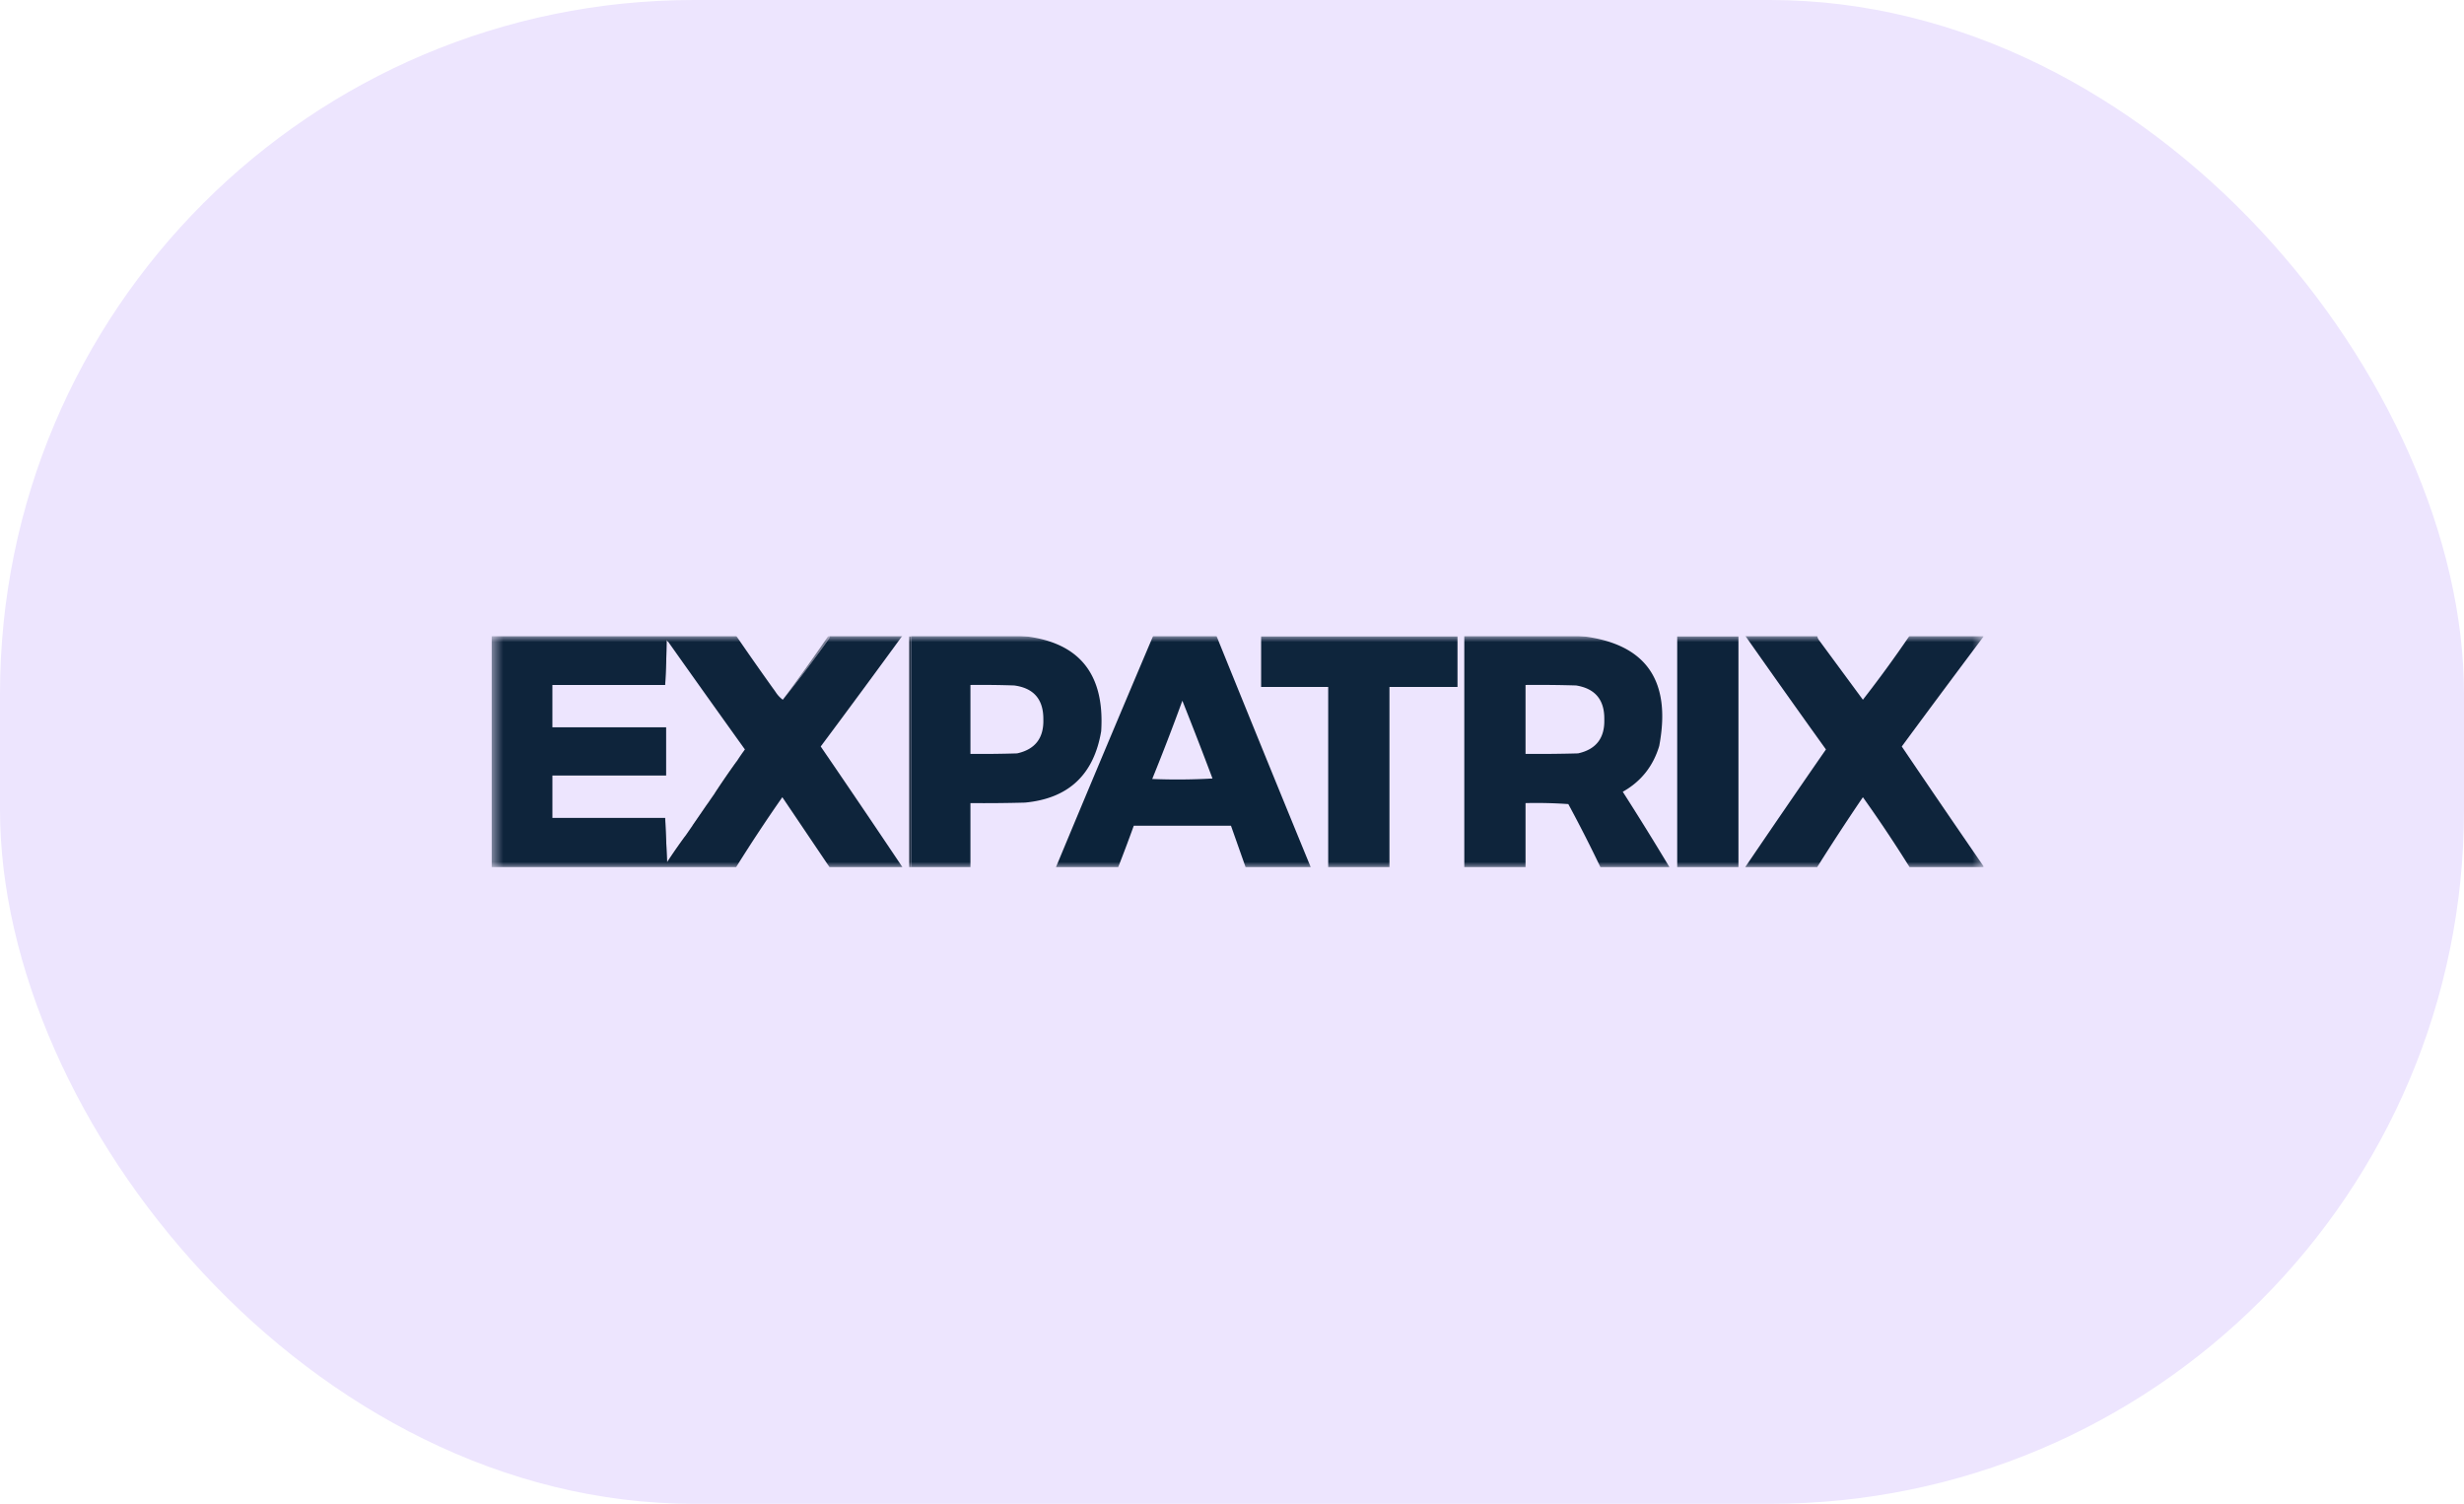
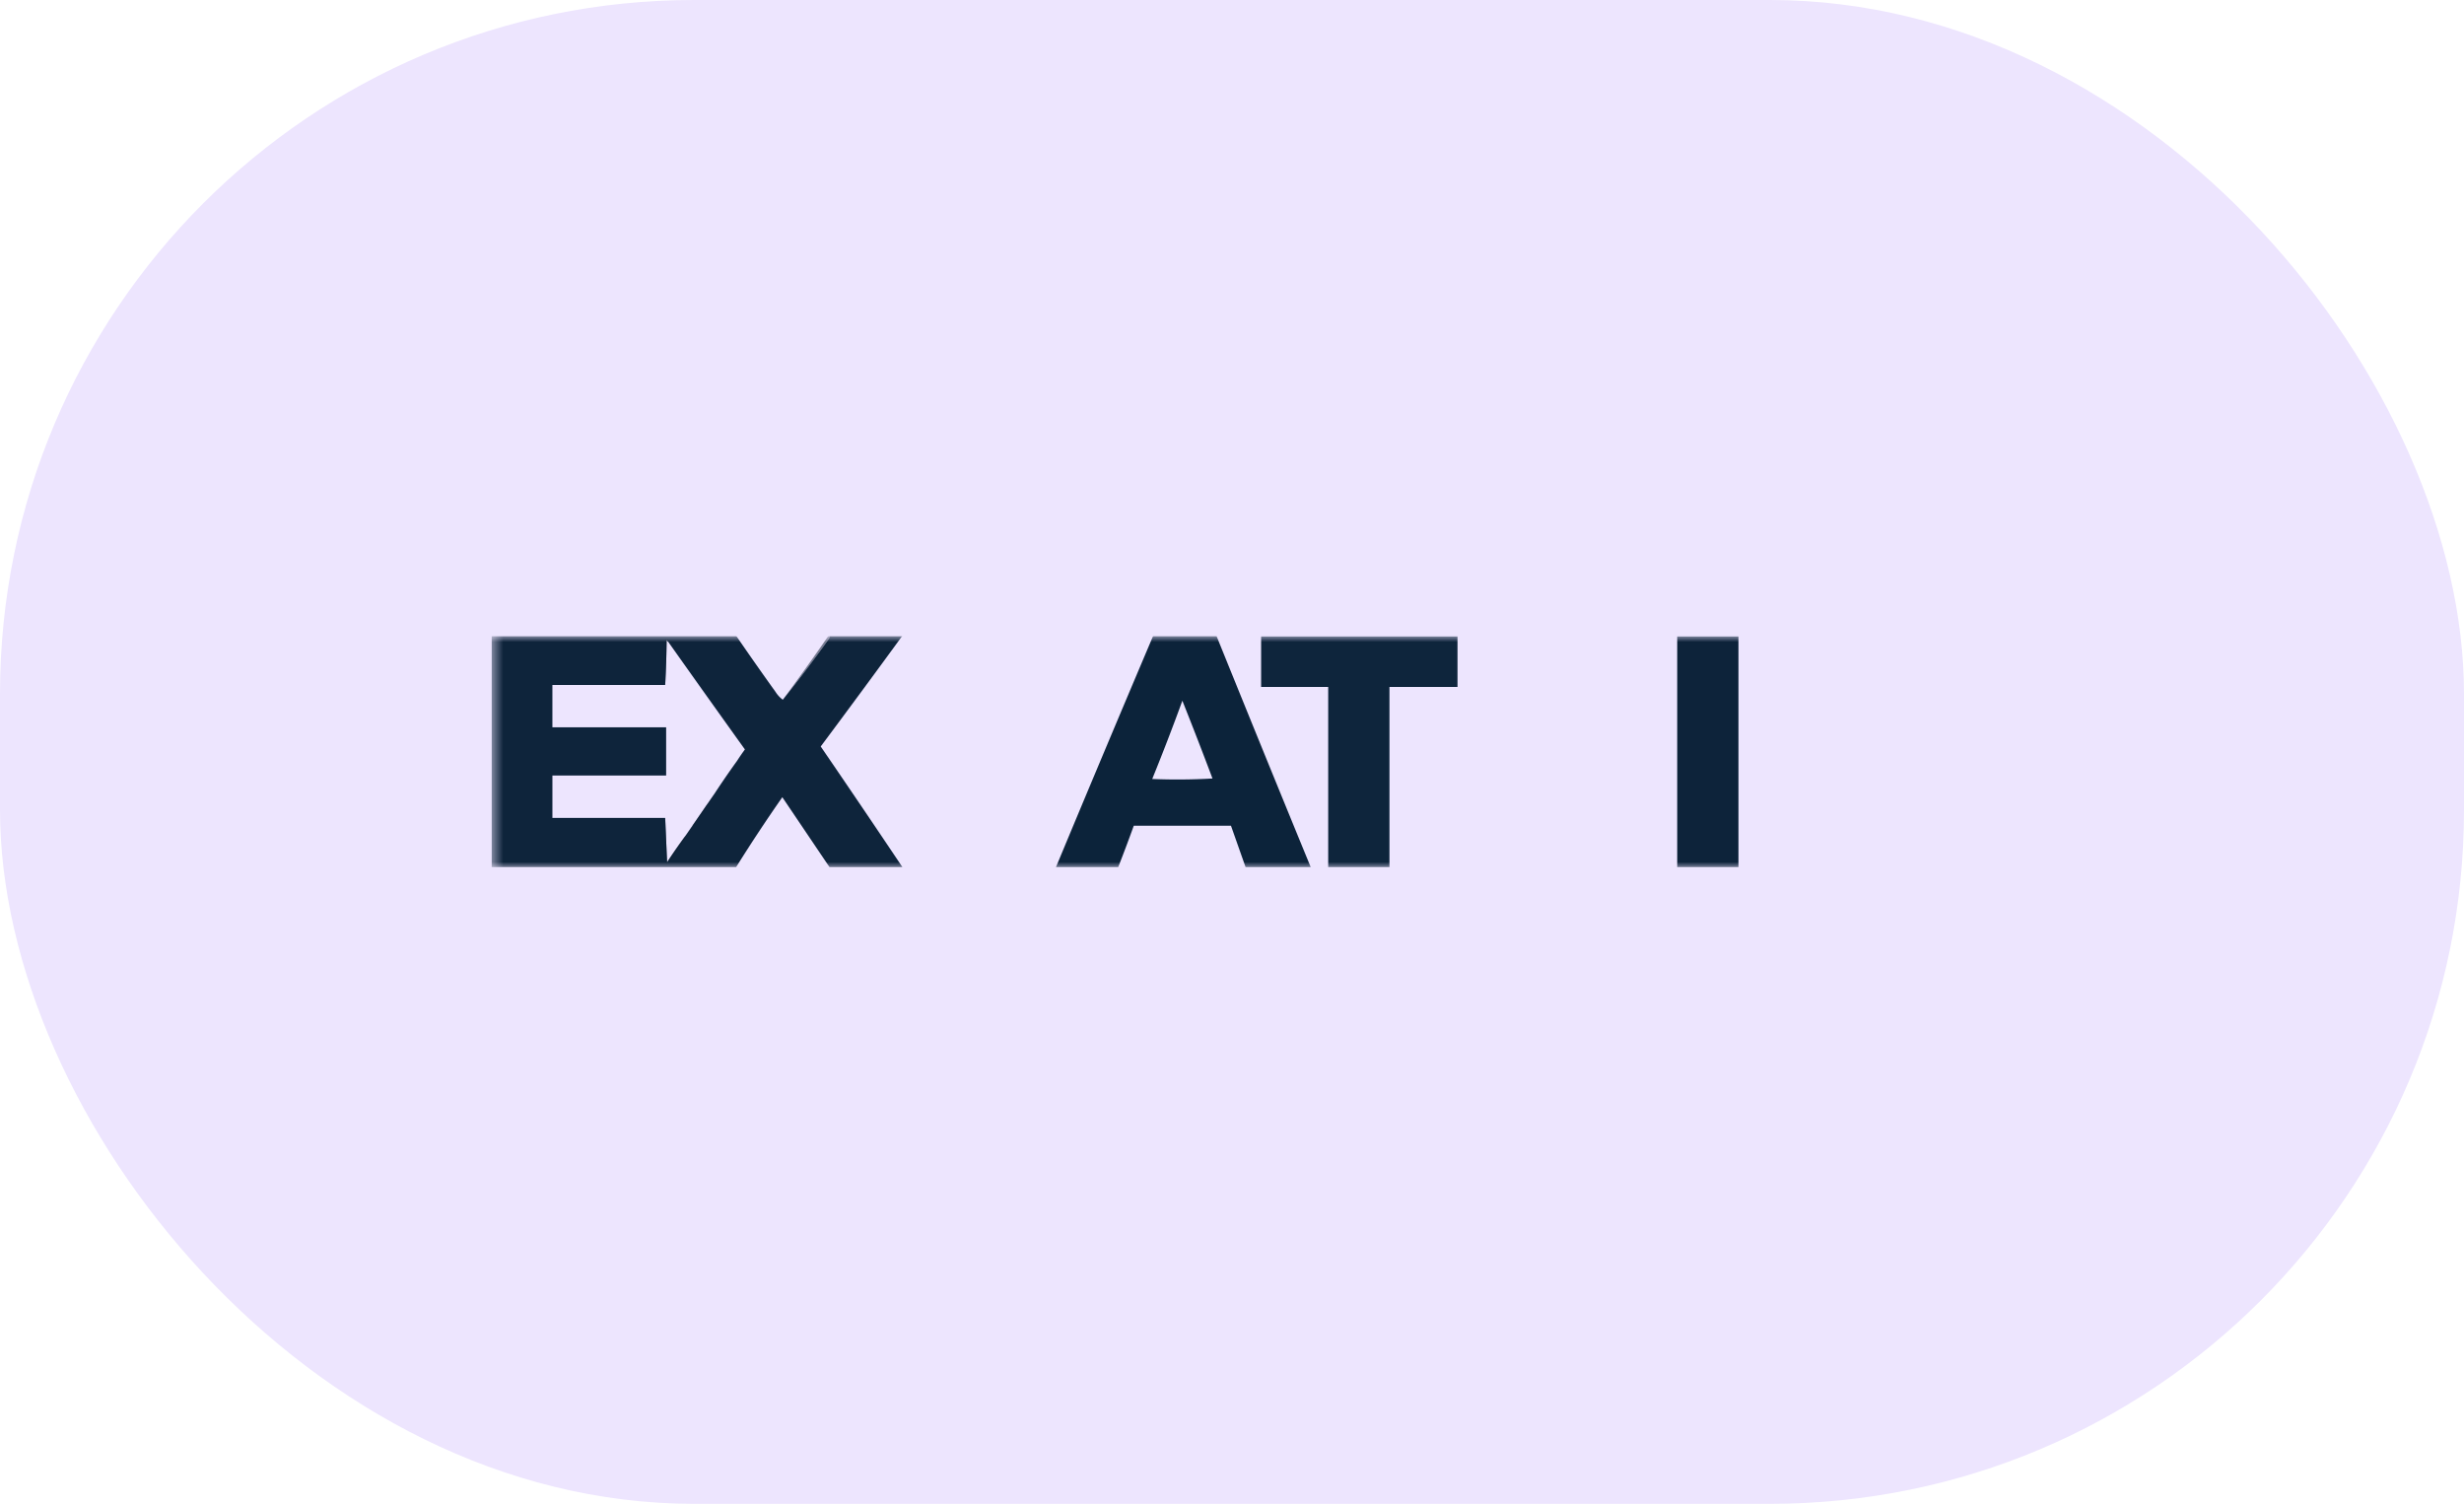
<svg xmlns="http://www.w3.org/2000/svg" width="213" height="130" fill="none">
  <rect width="213" height="130" fill="#EDE5FE" rx="60" />
  <g clip-path="url(#a)">
    <mask id="b" width="130" height="20" x="42" y="55" maskUnits="userSpaceOnUse" style="mask-type:luminance">
      <path fill="#fff" d="M171.5 55h-129v20h129z" />
    </mask>
    <g fill-rule="evenodd" clip-rule="evenodd" mask="url(#b)">
      <path fill="#0D233A" d="M42.458 54.957h21.178a268 268 0 0 0 3.403 4.851q.26.41.63.68 2.055-2.571 3.993-5.276a.43.43 0 0 0 .042-.255h6.303a1127 1127 0 0 1-7.06 9.574q3.558 5.197 7.06 10.426h-6.303l-4.076-6.042a140 140 0 0 0-3.992 6.042H42.458zm15.295.51q3.303 4.667 6.64 9.32-.354.482-.673.978a74 74 0 0 0-1.933 2.81q-.292.42-.588.85a829 829 0 0 1-1.933 2.809 49 49 0 0 0-1.597 2.297v.086l-.168-3.915h-9.748v-3.66h9.832v-4.17h-9.833v-3.66h9.749q.105-1.935.126-3.915a.28.28 0 0 0 .126.17" opacity=".989" />
-       <path fill="#0E1E31" d="M78.595 54.957h.168v20h-.168z" opacity=".908" />
-       <path fill="#0C233A" d="M78.763 54.957h9.412q7.505.642 7.017 8.255-.951 5.645-6.597 6.17-2.352.064-4.706.043v5.532h-5.126zm5.126 4.255q1.892-.021 3.782.043 2.542.34 2.521 2.936.067 2.421-2.269 2.936a96 96 0 0 1-4.034.043z" opacity=".992" />
      <path fill="#0C233A" d="M99.69 54.957h5.462q4.05 10.01 8.151 20h-5.63l-1.261-3.574h-8.404q-.647 1.796-1.344 3.574h-5.379a3103 3103 0 0 1 8.404-20m2.52 5.617a363 363 0 0 1 2.605 6.724q-2.604.148-5.21.042 1.365-3.359 2.605-6.766" opacity=".995" />
      <path fill="#0C233A" d="M109.018 54.957h16.975v4.426h-5.882v15.574h-5.295V59.383h-5.798z" opacity=".986" />
-       <path fill="#0D233A" d="M126.581 54.957h9.833q8.661.84 7.017 9.532-.79 2.63-3.152 3.957a259 259 0 0 1 4.034 6.511h-5.967a123 123 0 0 0-2.773-5.447 40 40 0 0 0-3.698-.085v5.532h-5.294zm5.294 4.255q2.186-.021 4.371.043 2.477.402 2.437 2.936.068 2.42-2.269 2.936-2.27.064-4.539.043z" opacity=".992" />
      <path fill="#0D233A" d="M144.986 54.957h5.294v20h-5.294z" opacity=".994" />
-       <path fill="#0D233A" d="M150.868 54.957h6.219q.027.181.126.34l3.824 5.192a105 105 0 0 0 4.034-5.532h6.387v.085a1256 1256 0 0 0-7.06 9.49q3.513 5.192 7.06 10.34v.085h-6.387a118 118 0 0 0-4.034-6.042 205 205 0 0 0-3.95 6.042h-6.219a1185 1185 0 0 1 6.975-10.17q-3.518-4.902-6.975-9.83" opacity=".991" />
      <path fill="#0A1C2F" d="M57.753 55.47a.28.28 0 0 1-.126-.17 91 91 0 0 1-.126 3.915v-4h.252z" opacity=".57" />
      <path fill="#0E1F31" d="M71.62 54.957h.084a.43.43 0 0 1-.042.255 127 127 0 0 1-3.992 5.277 187 187 0 0 0 3.95-5.532" opacity=".533" />
-       <path fill="#0E1F30" d="M63.72 65.766a3.5 3.5 0 0 1-.546 1.02l-1.177 1.703a.24.24 0 0 1-.21.085 74 74 0 0 1 1.933-2.808" opacity=".392" />
      <path fill="#0E1F30" d="M61.198 69.426a3.5 3.5 0 0 1-.546 1.021q-.343.39-.588.851a.24.24 0 0 1-.21.085q.676-.981 1.344-1.957" opacity=".38" />
      <path fill="#0A1C2F" d="m57.5 70.703.169 3.915q-.008.07-.084.085a48 48 0 0 1-.084-4" opacity=".57" />
      <path fill="#0E1E30" d="M59.266 72.234a.43.43 0 0 1-.042.256l-1.093 1.617q-.18.289-.462.425a49 49 0 0 1 1.597-2.298" opacity=".373" />
    </g>
  </g>
  <defs>
    <clipPath id="a">
      <path fill="#fff" d="M42.5 55h129v20h-129z" />
    </clipPath>
  </defs>
</svg>